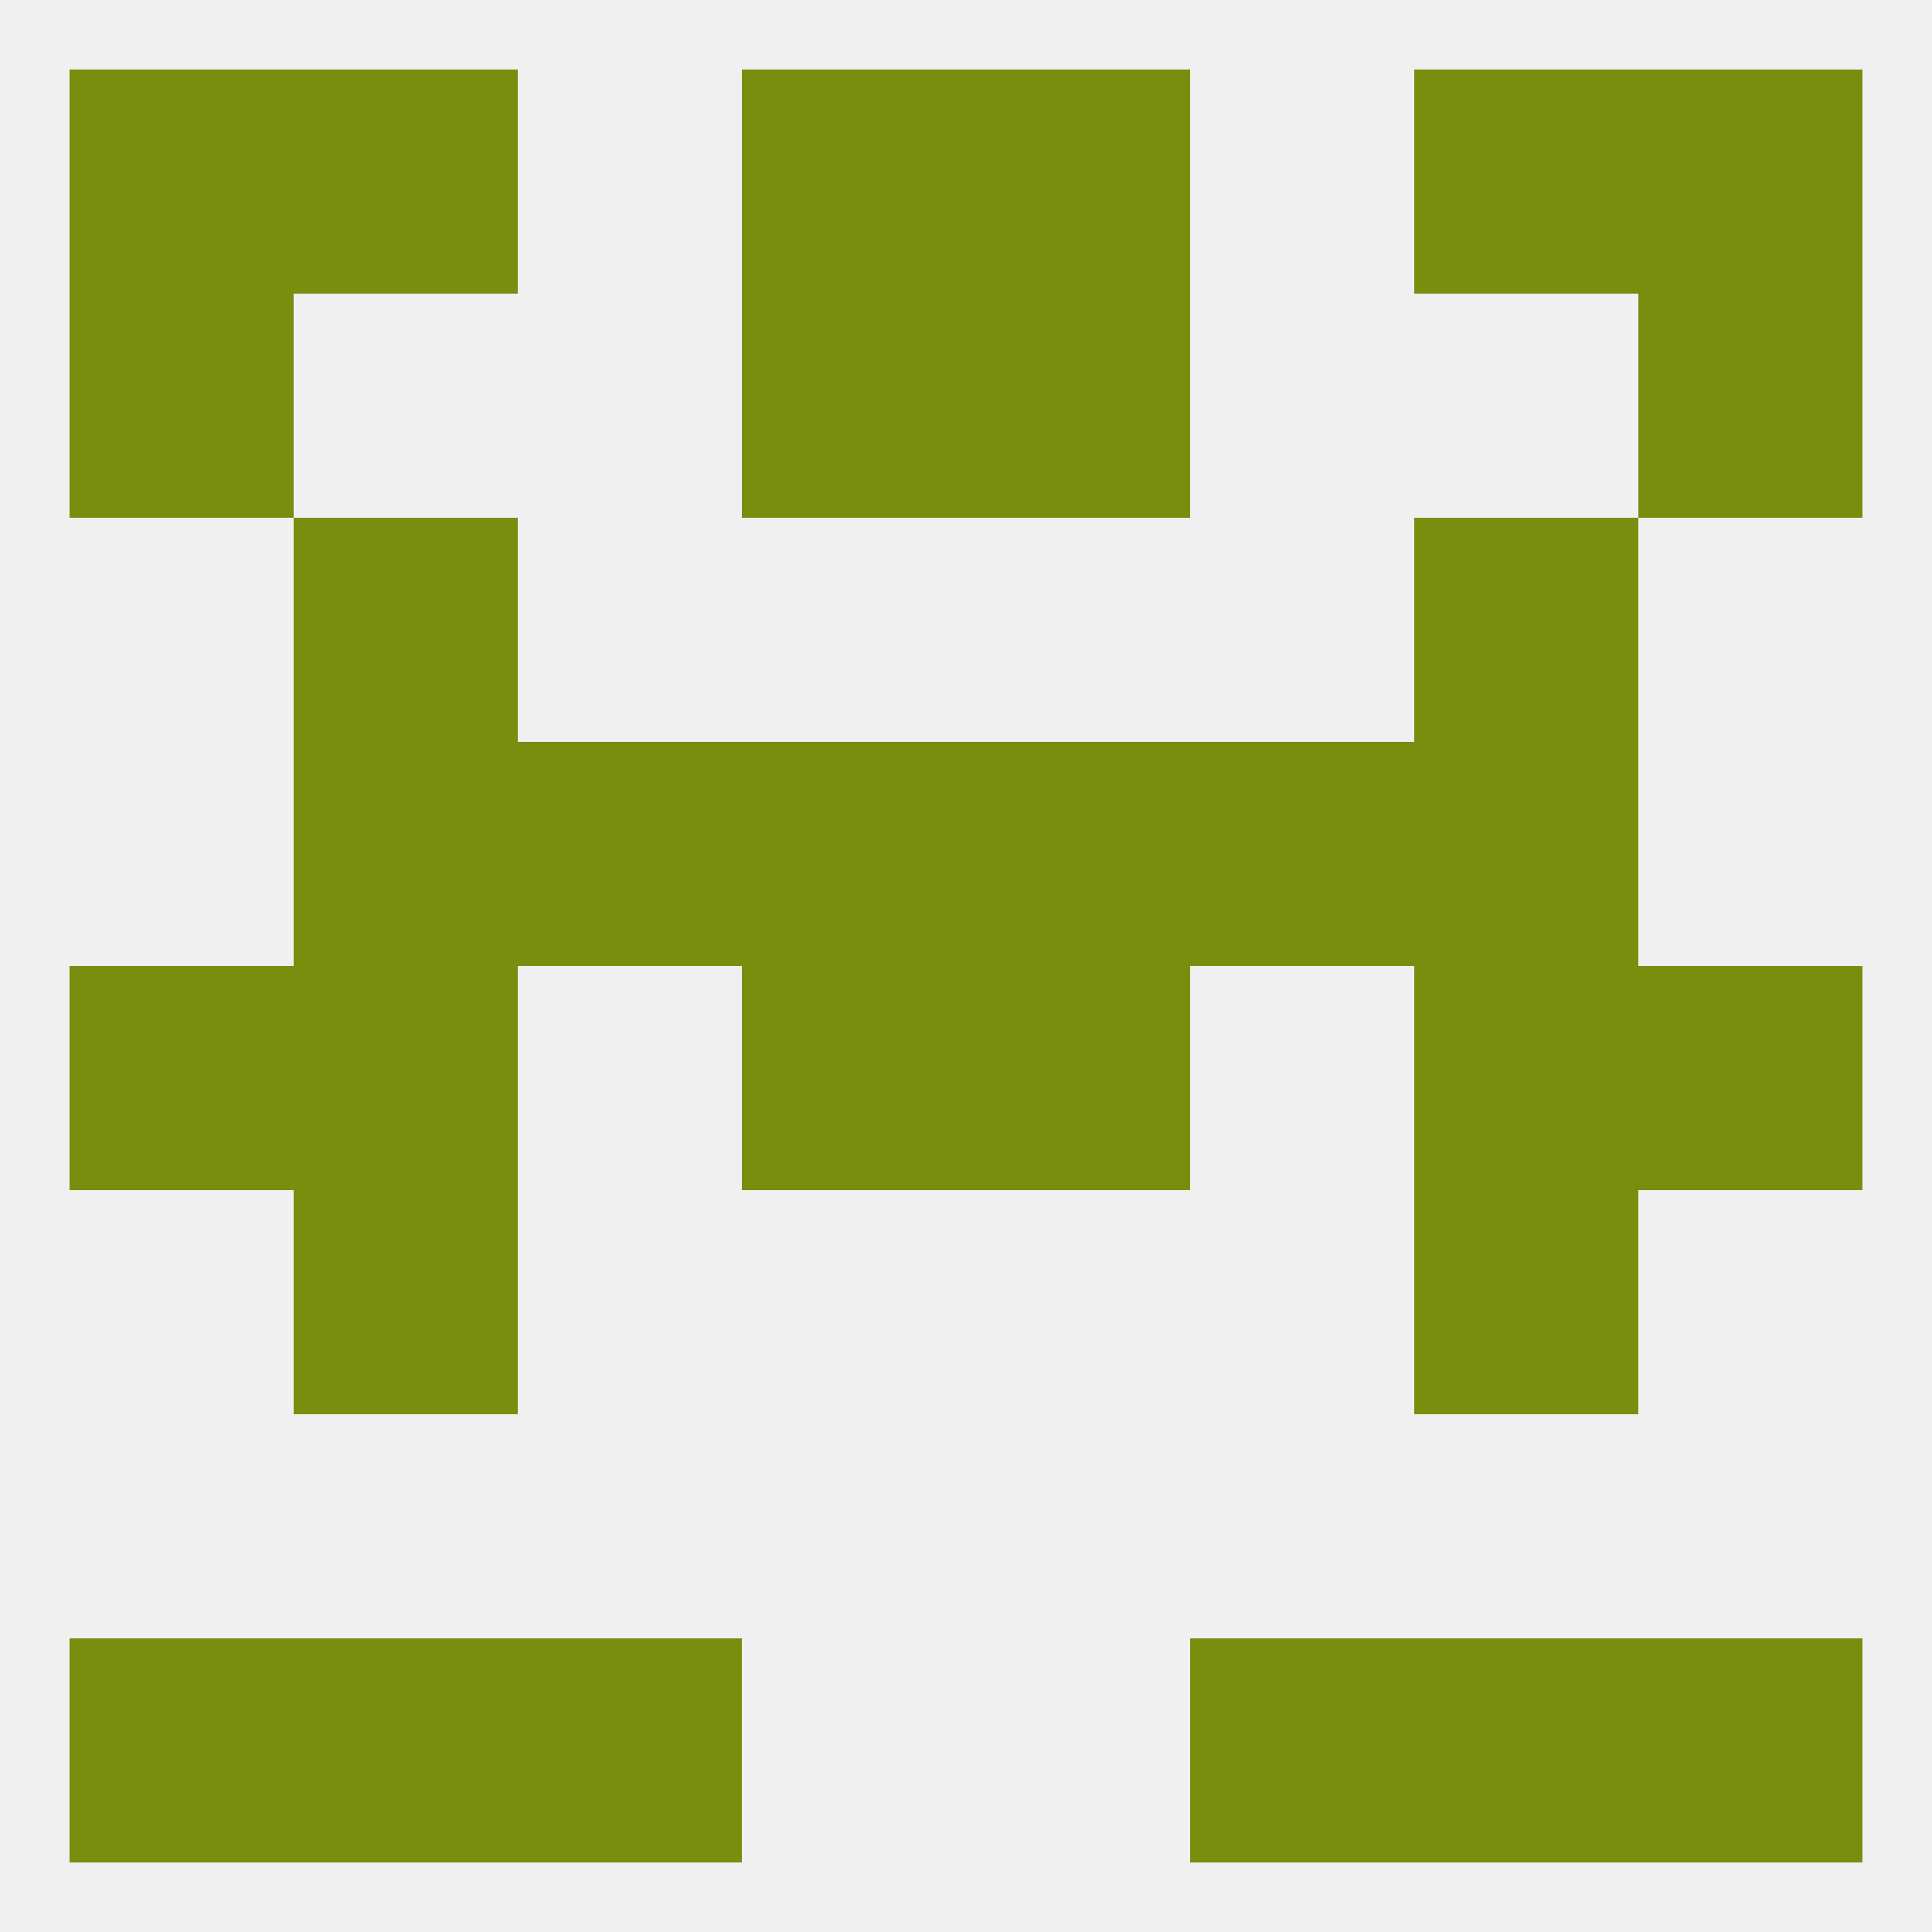
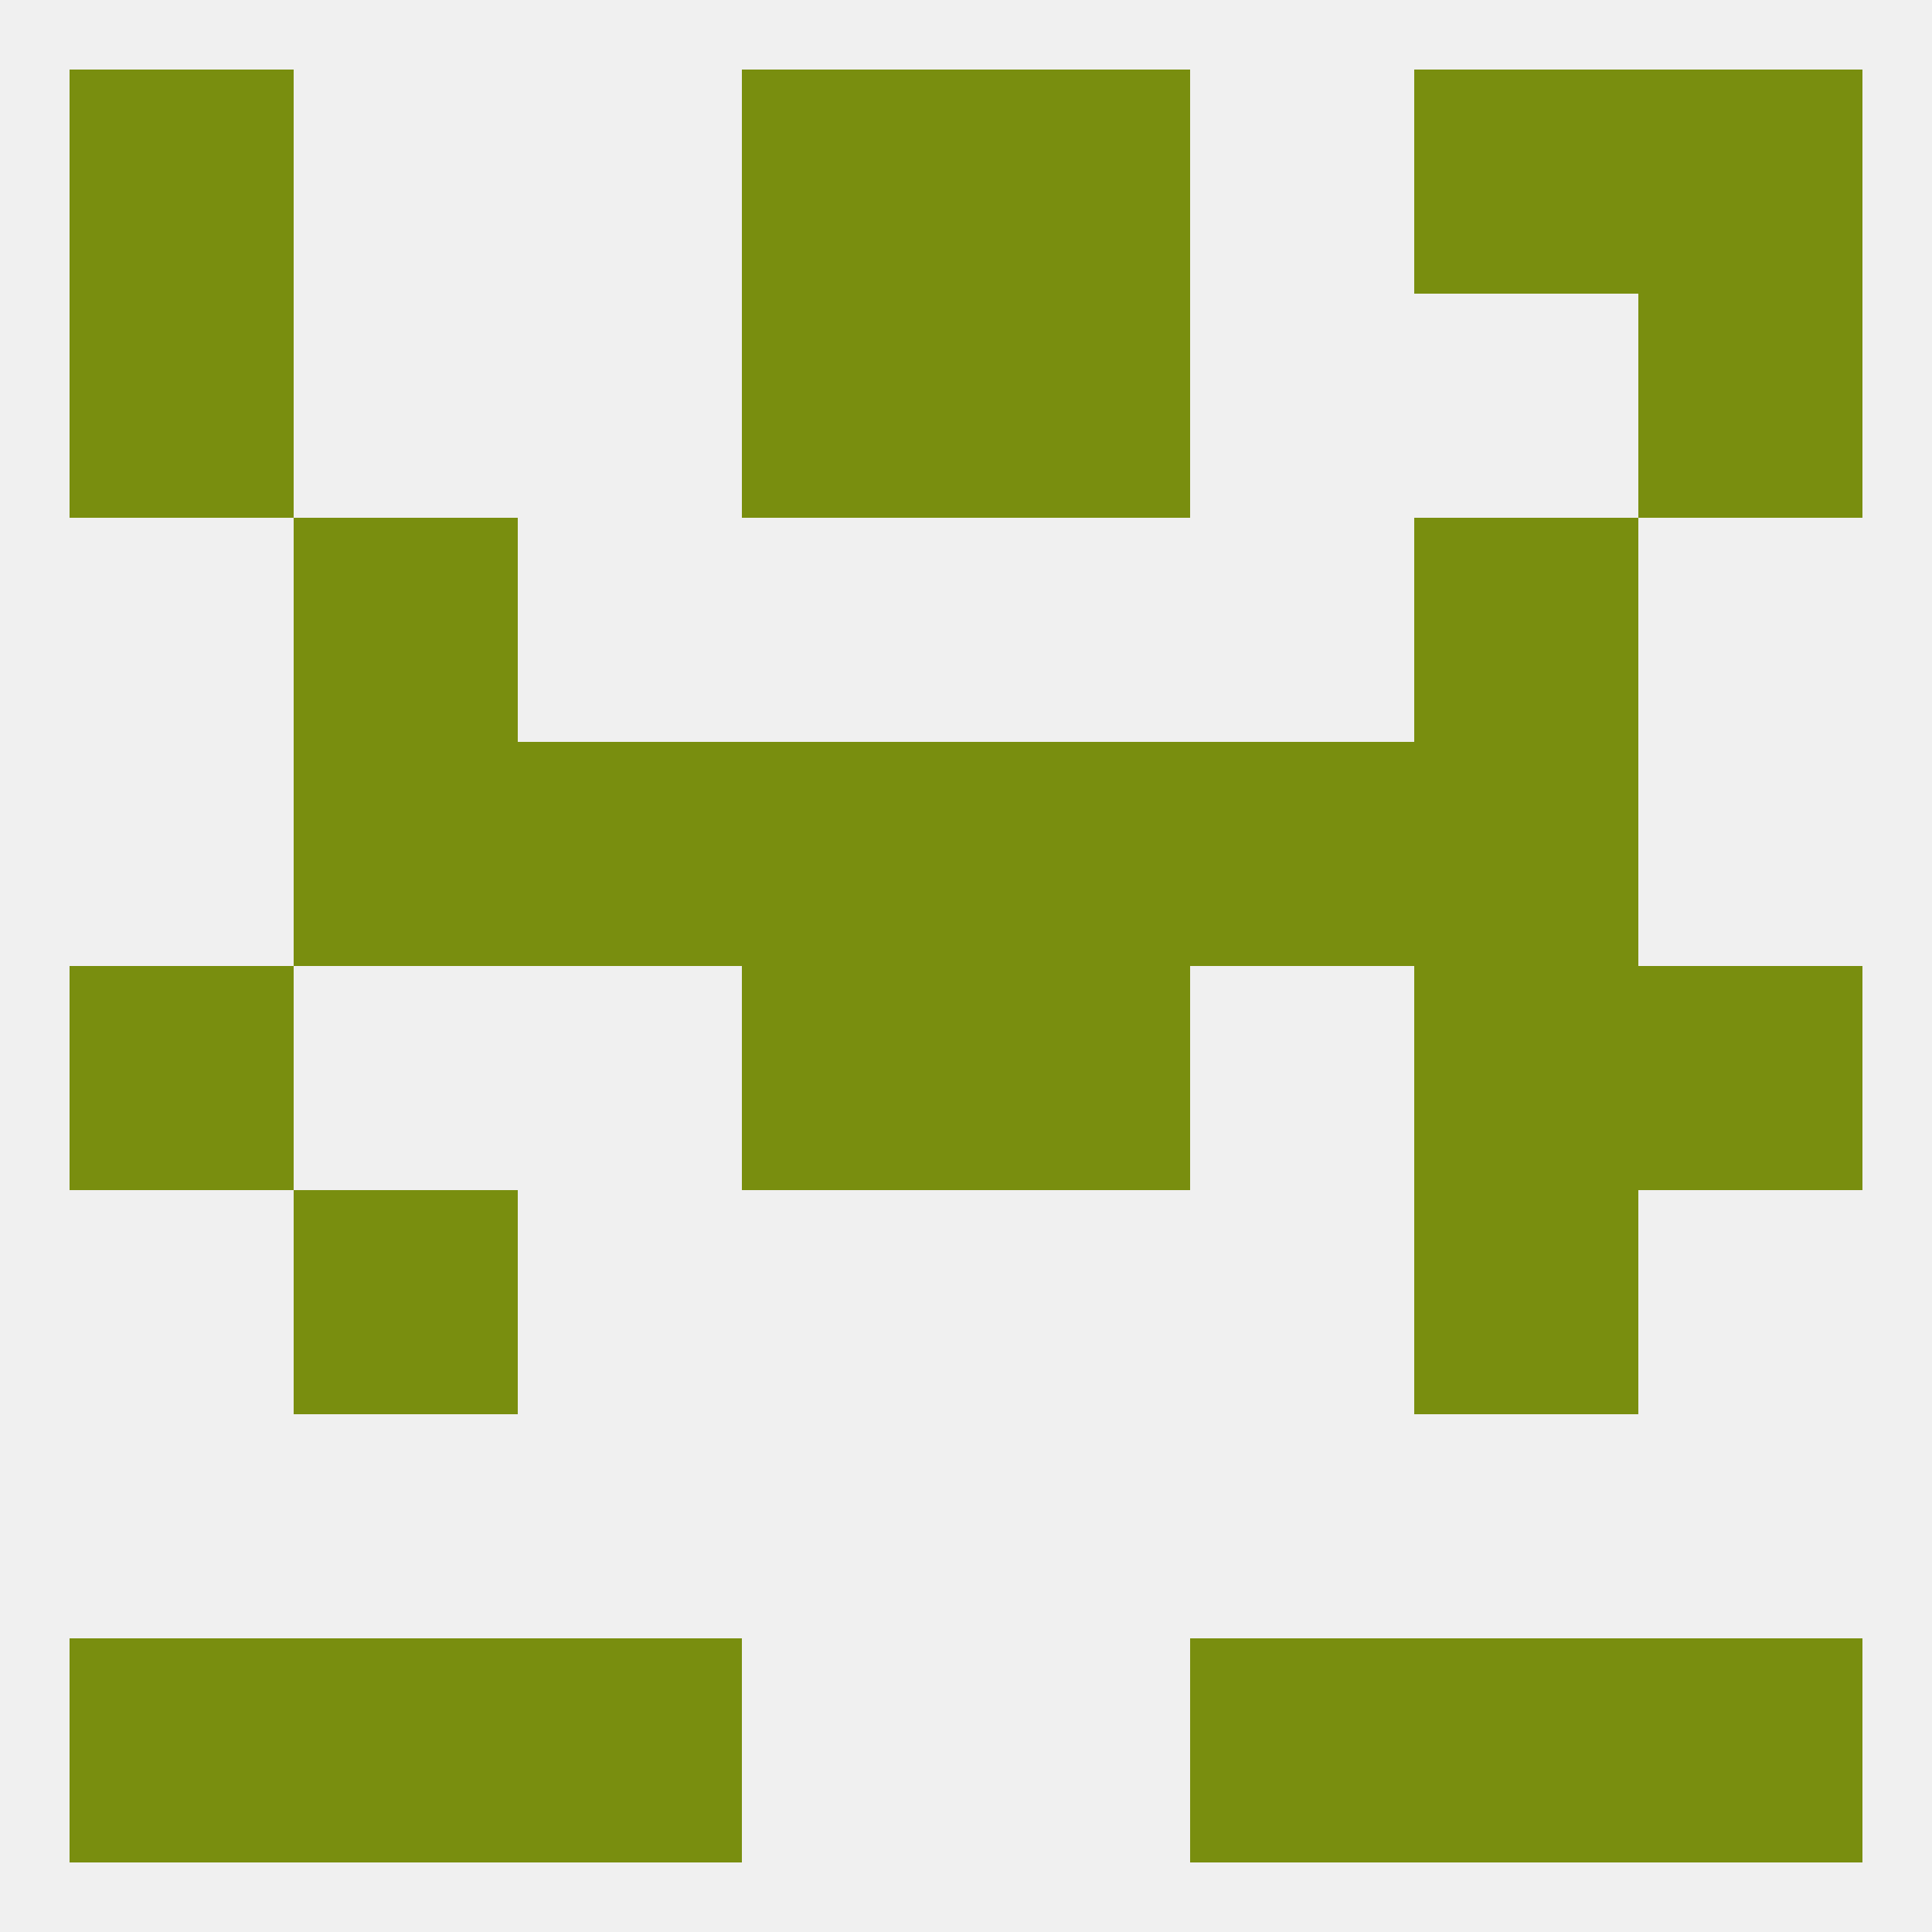
<svg xmlns="http://www.w3.org/2000/svg" version="1.1" baseprofile="full" width="250" height="250" viewBox="0 0 250 250">
  <rect width="100%" height="100%" fill="rgba(240,240,240,255)" />
-   <rect x="38" y="125" width="29" height="29" fill="rgba(121,142,15,255)" />
  <rect x="183" y="125" width="29" height="29" fill="rgba(121,142,15,255)" />
  <rect x="9" y="125" width="29" height="29" fill="rgba(121,142,15,255)" />
  <rect x="212" y="125" width="29" height="29" fill="rgba(121,142,15,255)" />
  <rect x="96" y="125" width="29" height="29" fill="rgba(121,142,15,255)" />
  <rect x="125" y="125" width="29" height="29" fill="rgba(121,142,15,255)" />
  <rect x="96" y="96" width="29" height="29" fill="rgba(121,142,15,255)" />
  <rect x="125" y="96" width="29" height="29" fill="rgba(121,142,15,255)" />
  <rect x="67" y="96" width="29" height="29" fill="rgba(121,142,15,255)" />
  <rect x="154" y="96" width="29" height="29" fill="rgba(121,142,15,255)" />
  <rect x="38" y="96" width="29" height="29" fill="rgba(121,142,15,255)" />
  <rect x="183" y="96" width="29" height="29" fill="rgba(121,142,15,255)" />
  <rect x="38" y="67" width="29" height="29" fill="rgba(121,142,15,255)" />
  <rect x="183" y="67" width="29" height="29" fill="rgba(121,142,15,255)" />
  <rect x="183" y="154" width="29" height="29" fill="rgba(121,142,15,255)" />
  <rect x="38" y="154" width="29" height="29" fill="rgba(121,142,15,255)" />
  <rect x="9" y="212" width="29" height="29" fill="rgba(121,142,15,255)" />
  <rect x="212" y="212" width="29" height="29" fill="rgba(121,142,15,255)" />
  <rect x="38" y="212" width="29" height="29" fill="rgba(121,142,15,255)" />
  <rect x="183" y="212" width="29" height="29" fill="rgba(121,142,15,255)" />
  <rect x="67" y="212" width="29" height="29" fill="rgba(121,142,15,255)" />
  <rect x="154" y="212" width="29" height="29" fill="rgba(121,142,15,255)" />
-   <rect x="38" y="9" width="29" height="29" fill="rgba(121,142,15,255)" />
  <rect x="183" y="9" width="29" height="29" fill="rgba(121,142,15,255)" />
  <rect x="9" y="9" width="29" height="29" fill="rgba(121,142,15,255)" />
  <rect x="212" y="9" width="29" height="29" fill="rgba(121,142,15,255)" />
  <rect x="96" y="9" width="29" height="29" fill="rgba(121,142,15,255)" />
  <rect x="125" y="9" width="29" height="29" fill="rgba(121,142,15,255)" />
  <rect x="212" y="38" width="29" height="29" fill="rgba(121,142,15,255)" />
  <rect x="96" y="38" width="29" height="29" fill="rgba(121,142,15,255)" />
  <rect x="125" y="38" width="29" height="29" fill="rgba(121,142,15,255)" />
  <rect x="9" y="38" width="29" height="29" fill="rgba(121,142,15,255)" />
</svg>